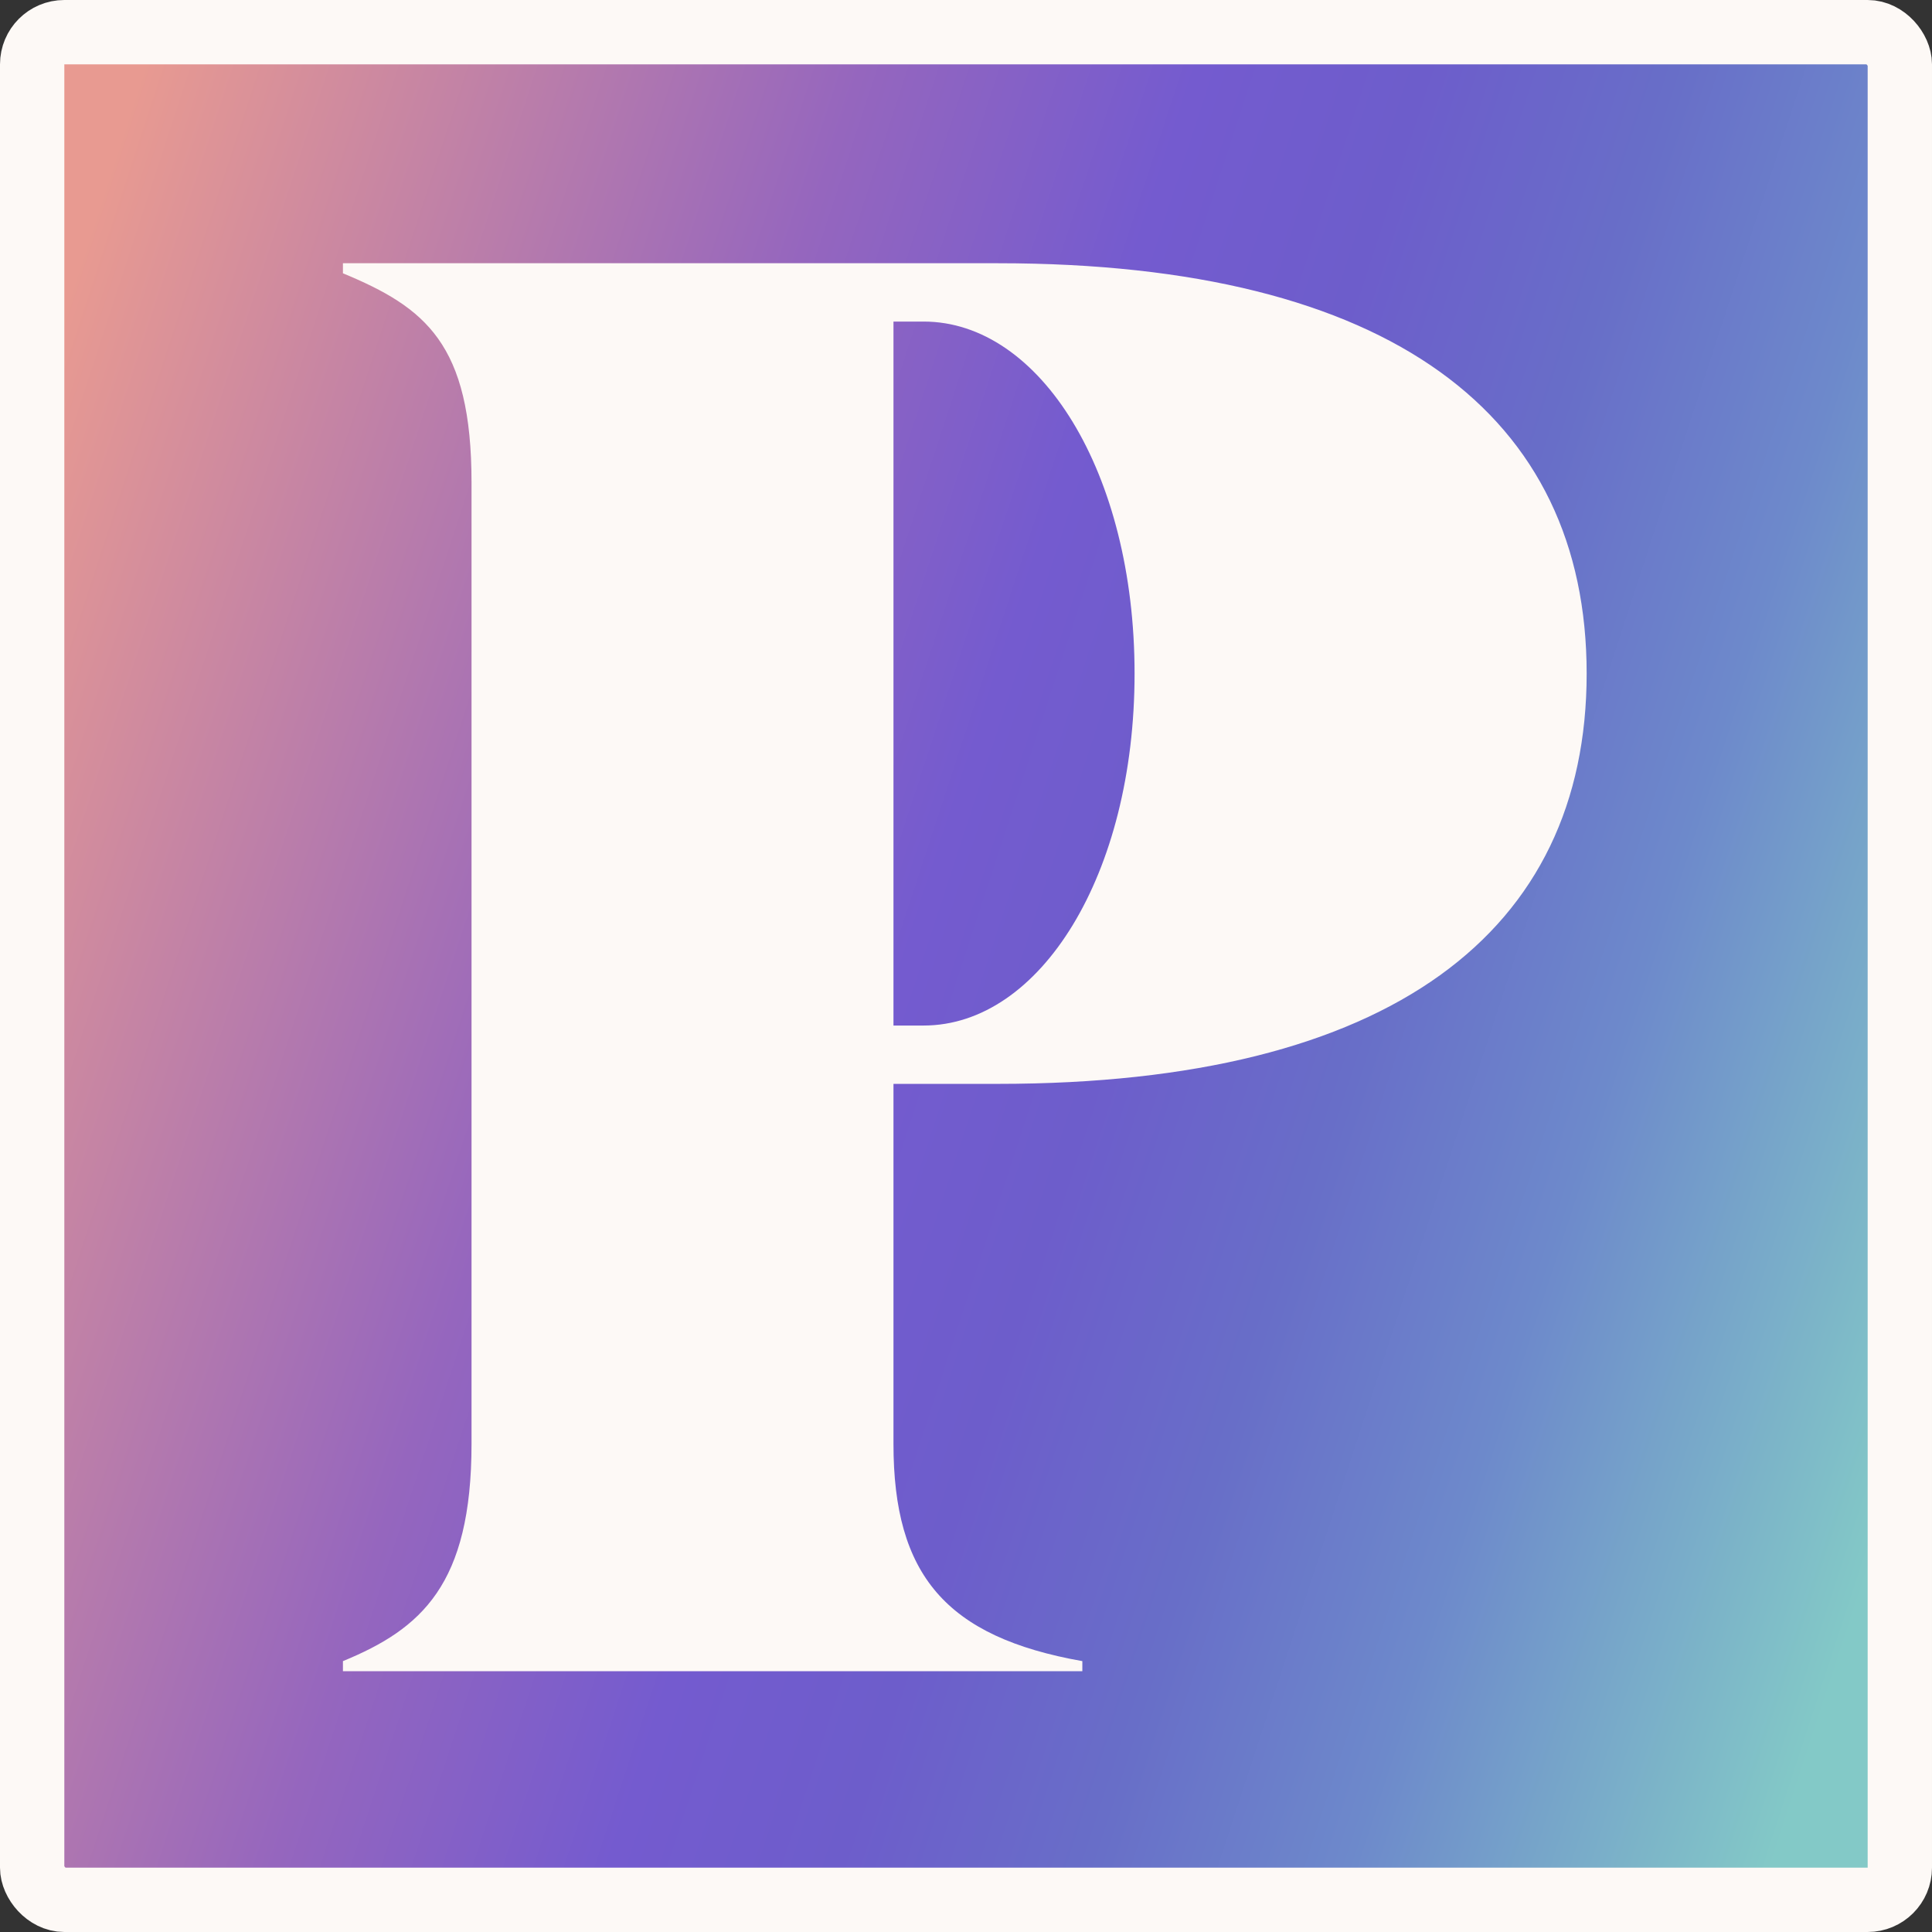
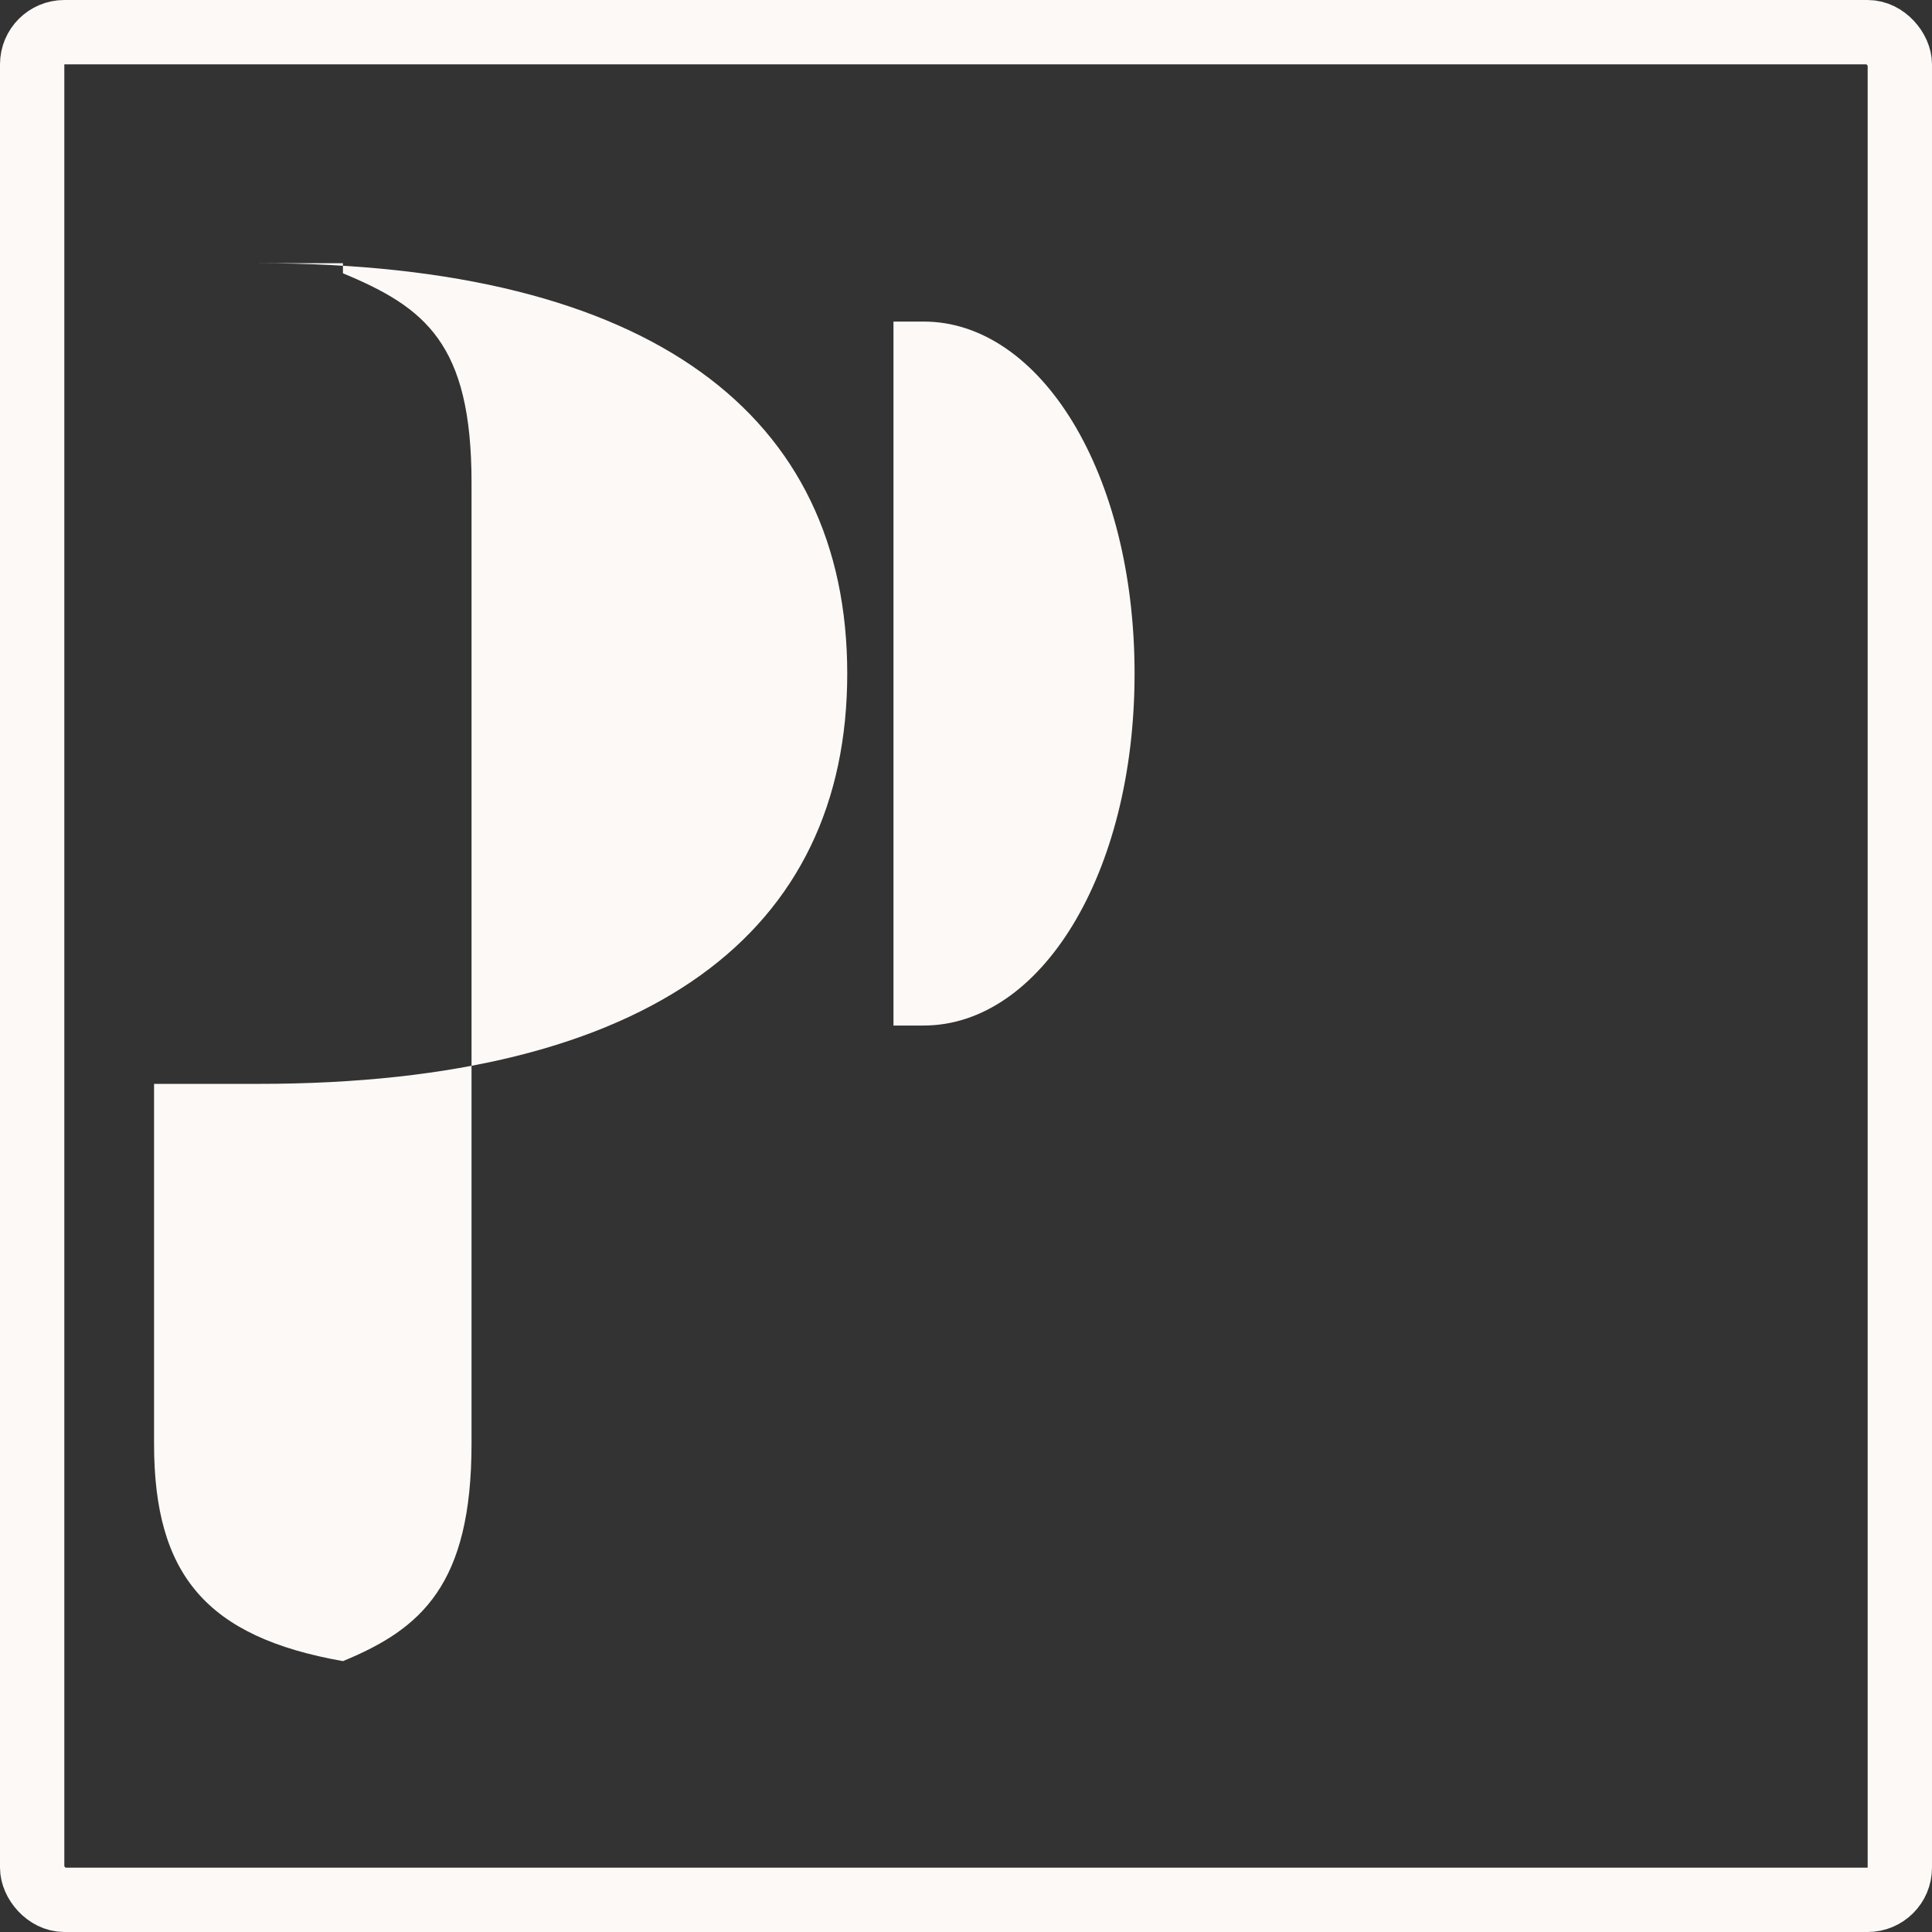
<svg xmlns="http://www.w3.org/2000/svg" fill="none" viewBox="0 0 6007 6007">
  <rect x="0" y="0" width="6007" height="6007" fill="#333333" stroke="none" />
-   <rect width="5807" height="5807" x="100" y="100" fill="url(#a)" rx="100" />
  <rect width="5807" height="5807" x="100" y="100" stroke="#FDF9F6" stroke-width="200" rx="100" />
-   <path fill="#FDF9F6" fill-rule="evenodd" d="M2871.69 3188.61h-93.7V999.811h93.7c362.34 0 655.94 469.029 655.94 1094.409 0 625.36-293.6 1094.39-655.94 1094.39Zm231.14-2370.156H1066.24v31.266c256.14 106.312 399.84 218.89 399.84 650.38v2989.28c0 437.76-156.2 575.34-399.84 675.41v31.27h2298.99v-31.27c-424.83-75.05-587.24-268.92-587.24-675.41V3369.97h324.84c1224.45 0 1830.42-475.27 1830.42-1275.75 0-800.47-605.97-1275.766-1830.42-1275.766Z" clip-rule="evenodd" />
+   <path fill="#FDF9F6" fill-rule="evenodd" d="M2871.69 3188.61h-93.7V999.811h93.7c362.34 0 655.94 469.029 655.94 1094.409 0 625.36-293.6 1094.39-655.94 1094.39Zm231.14-2370.156H1066.24v31.266c256.14 106.312 399.84 218.89 399.84 650.38v2989.28c0 437.76-156.2 575.34-399.84 675.41v31.27v-31.27c-424.83-75.05-587.24-268.92-587.24-675.41V3369.97h324.84c1224.45 0 1830.42-475.27 1830.42-1275.75 0-800.47-605.97-1275.766-1830.42-1275.766Z" clip-rule="evenodd" />
  <defs>
    <linearGradient id="a" x1="116.386" x2="6360.59" y1="1162.65" y2="3204.02" gradientUnits="userSpaceOnUse">
      <stop offset=".002" stop-color="#E89A91" />
      <stop offset=".326" stop-color="#9566BE" />
      <stop offset=".477" stop-color="#745BCF" />
      <stop offset=".58" stop-color="#6D5DCB" />
      <stop offset=".692" stop-color="#686EC8" />
      <stop offset=".809" stop-color="#6D89CB" />
      <stop offset="1" stop-color="#83C9C7" />
    </linearGradient>
  </defs>
</svg>